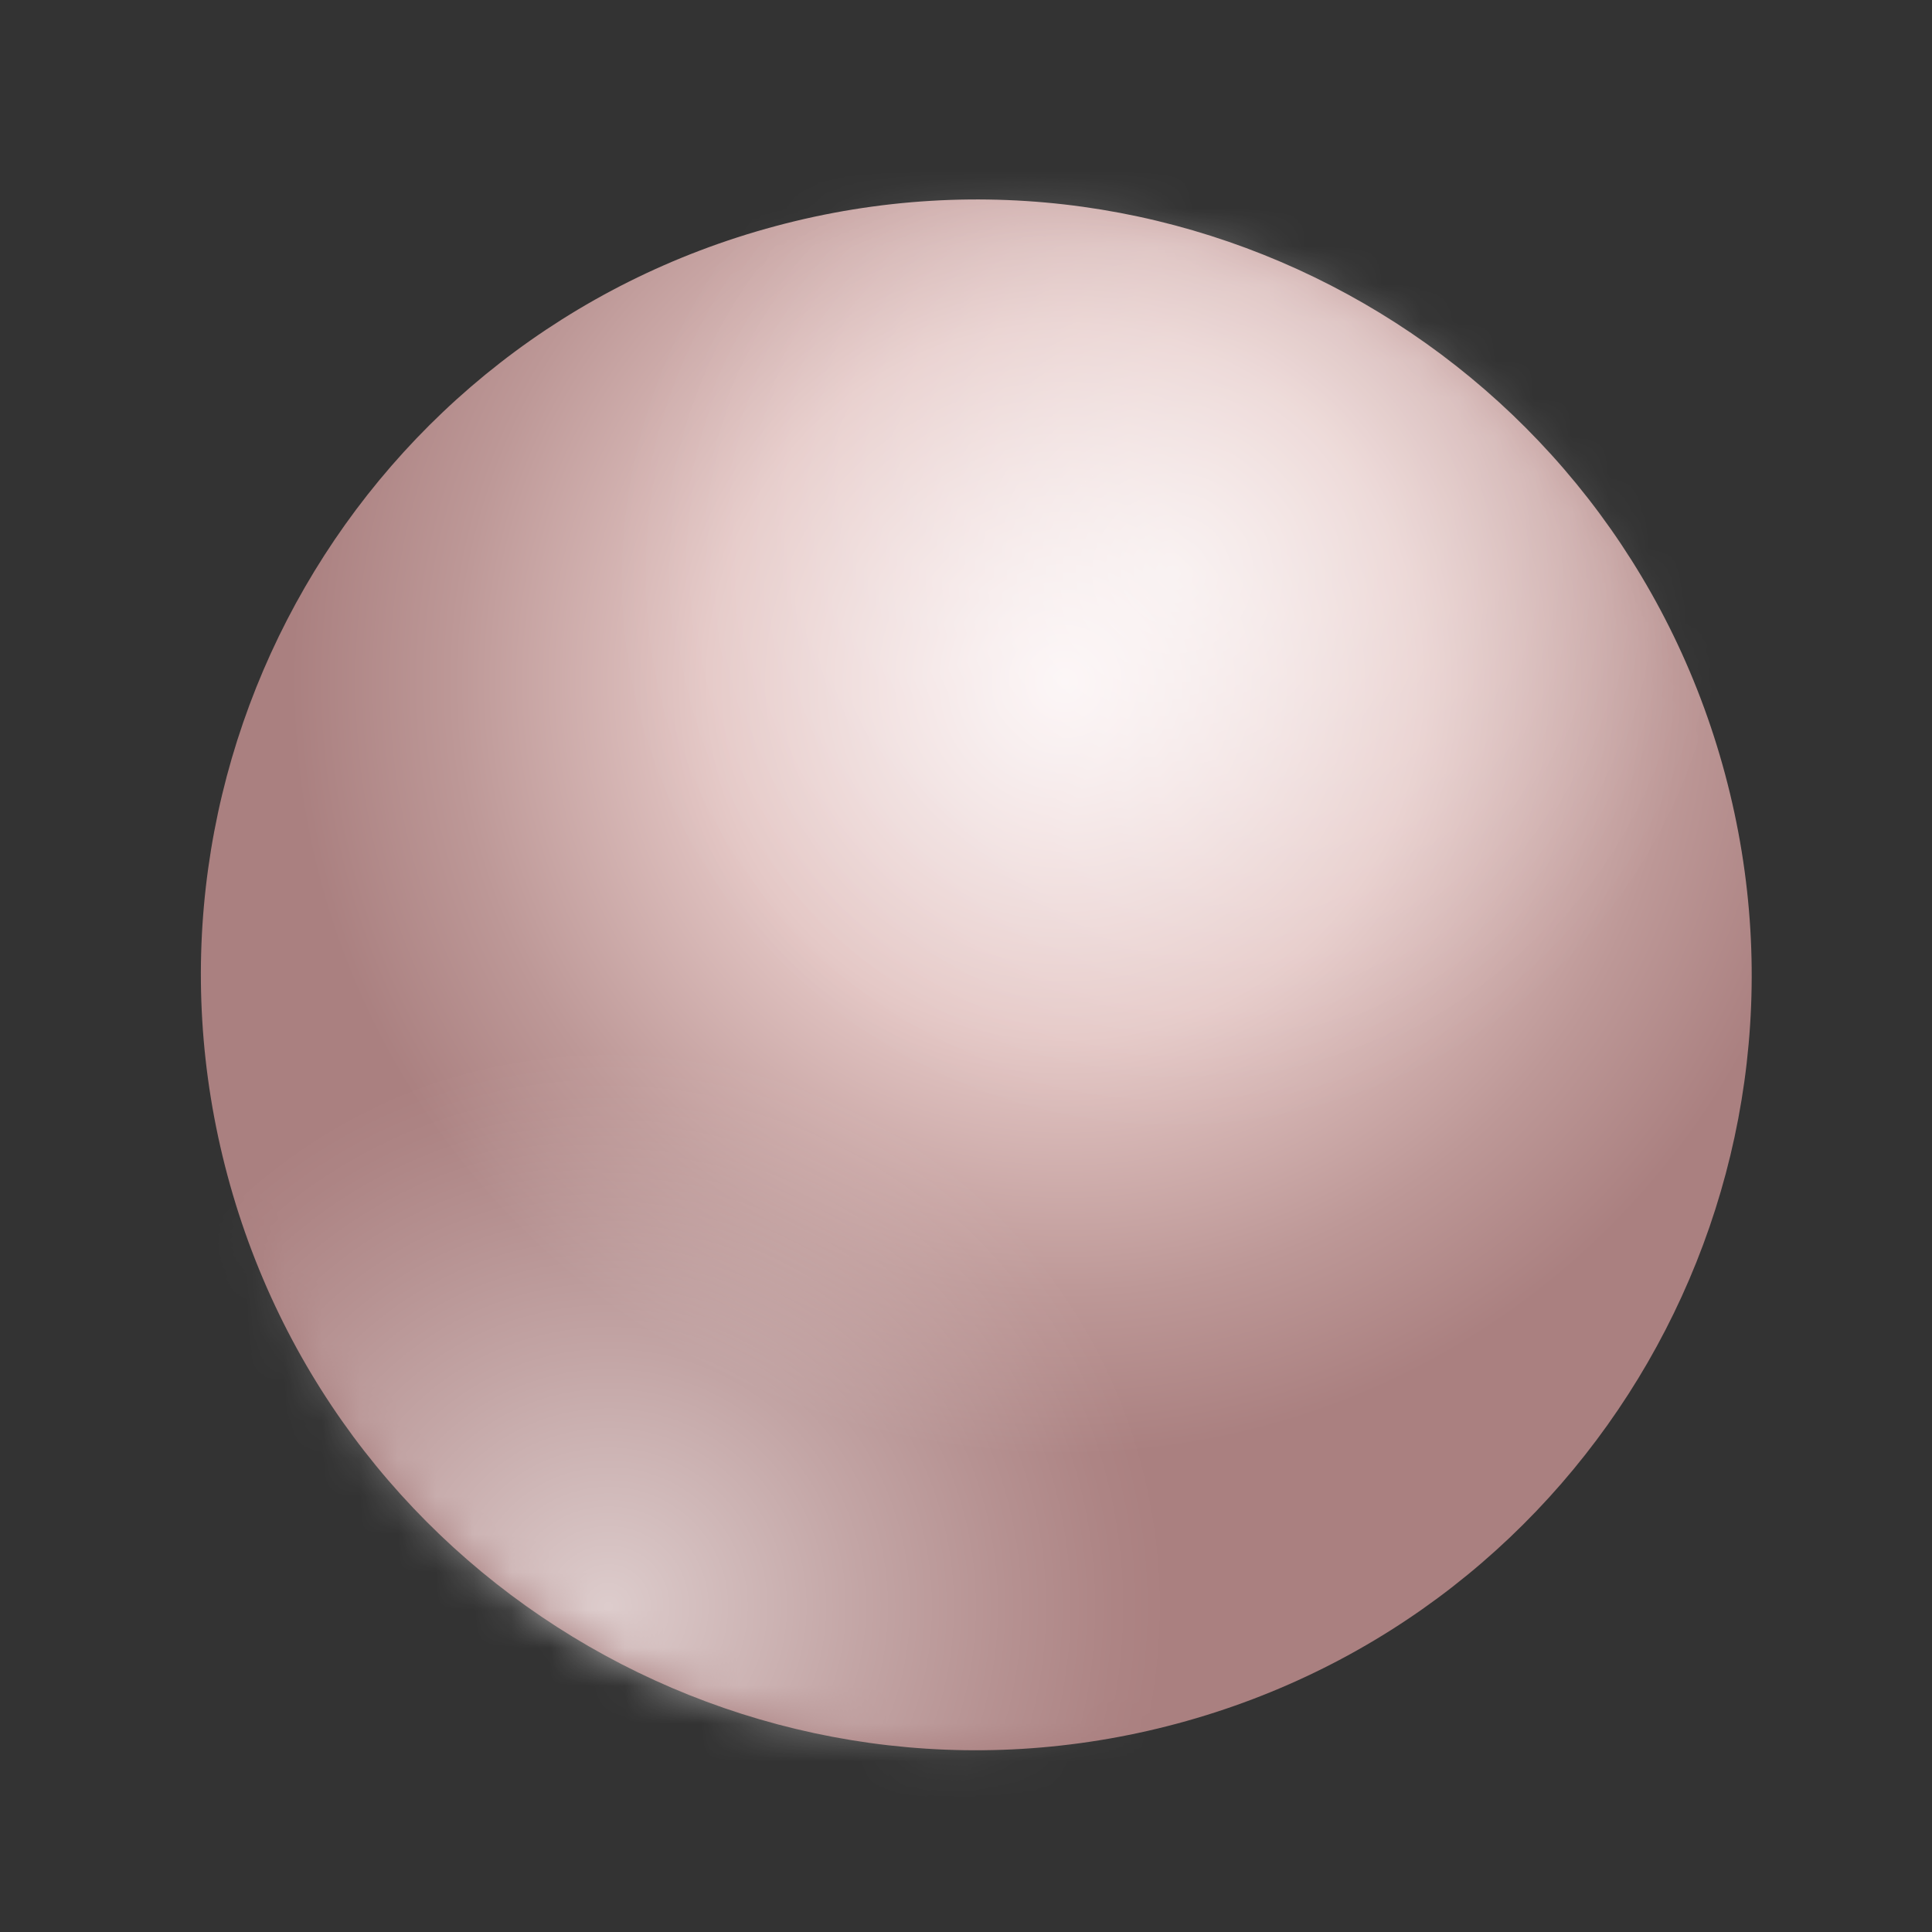
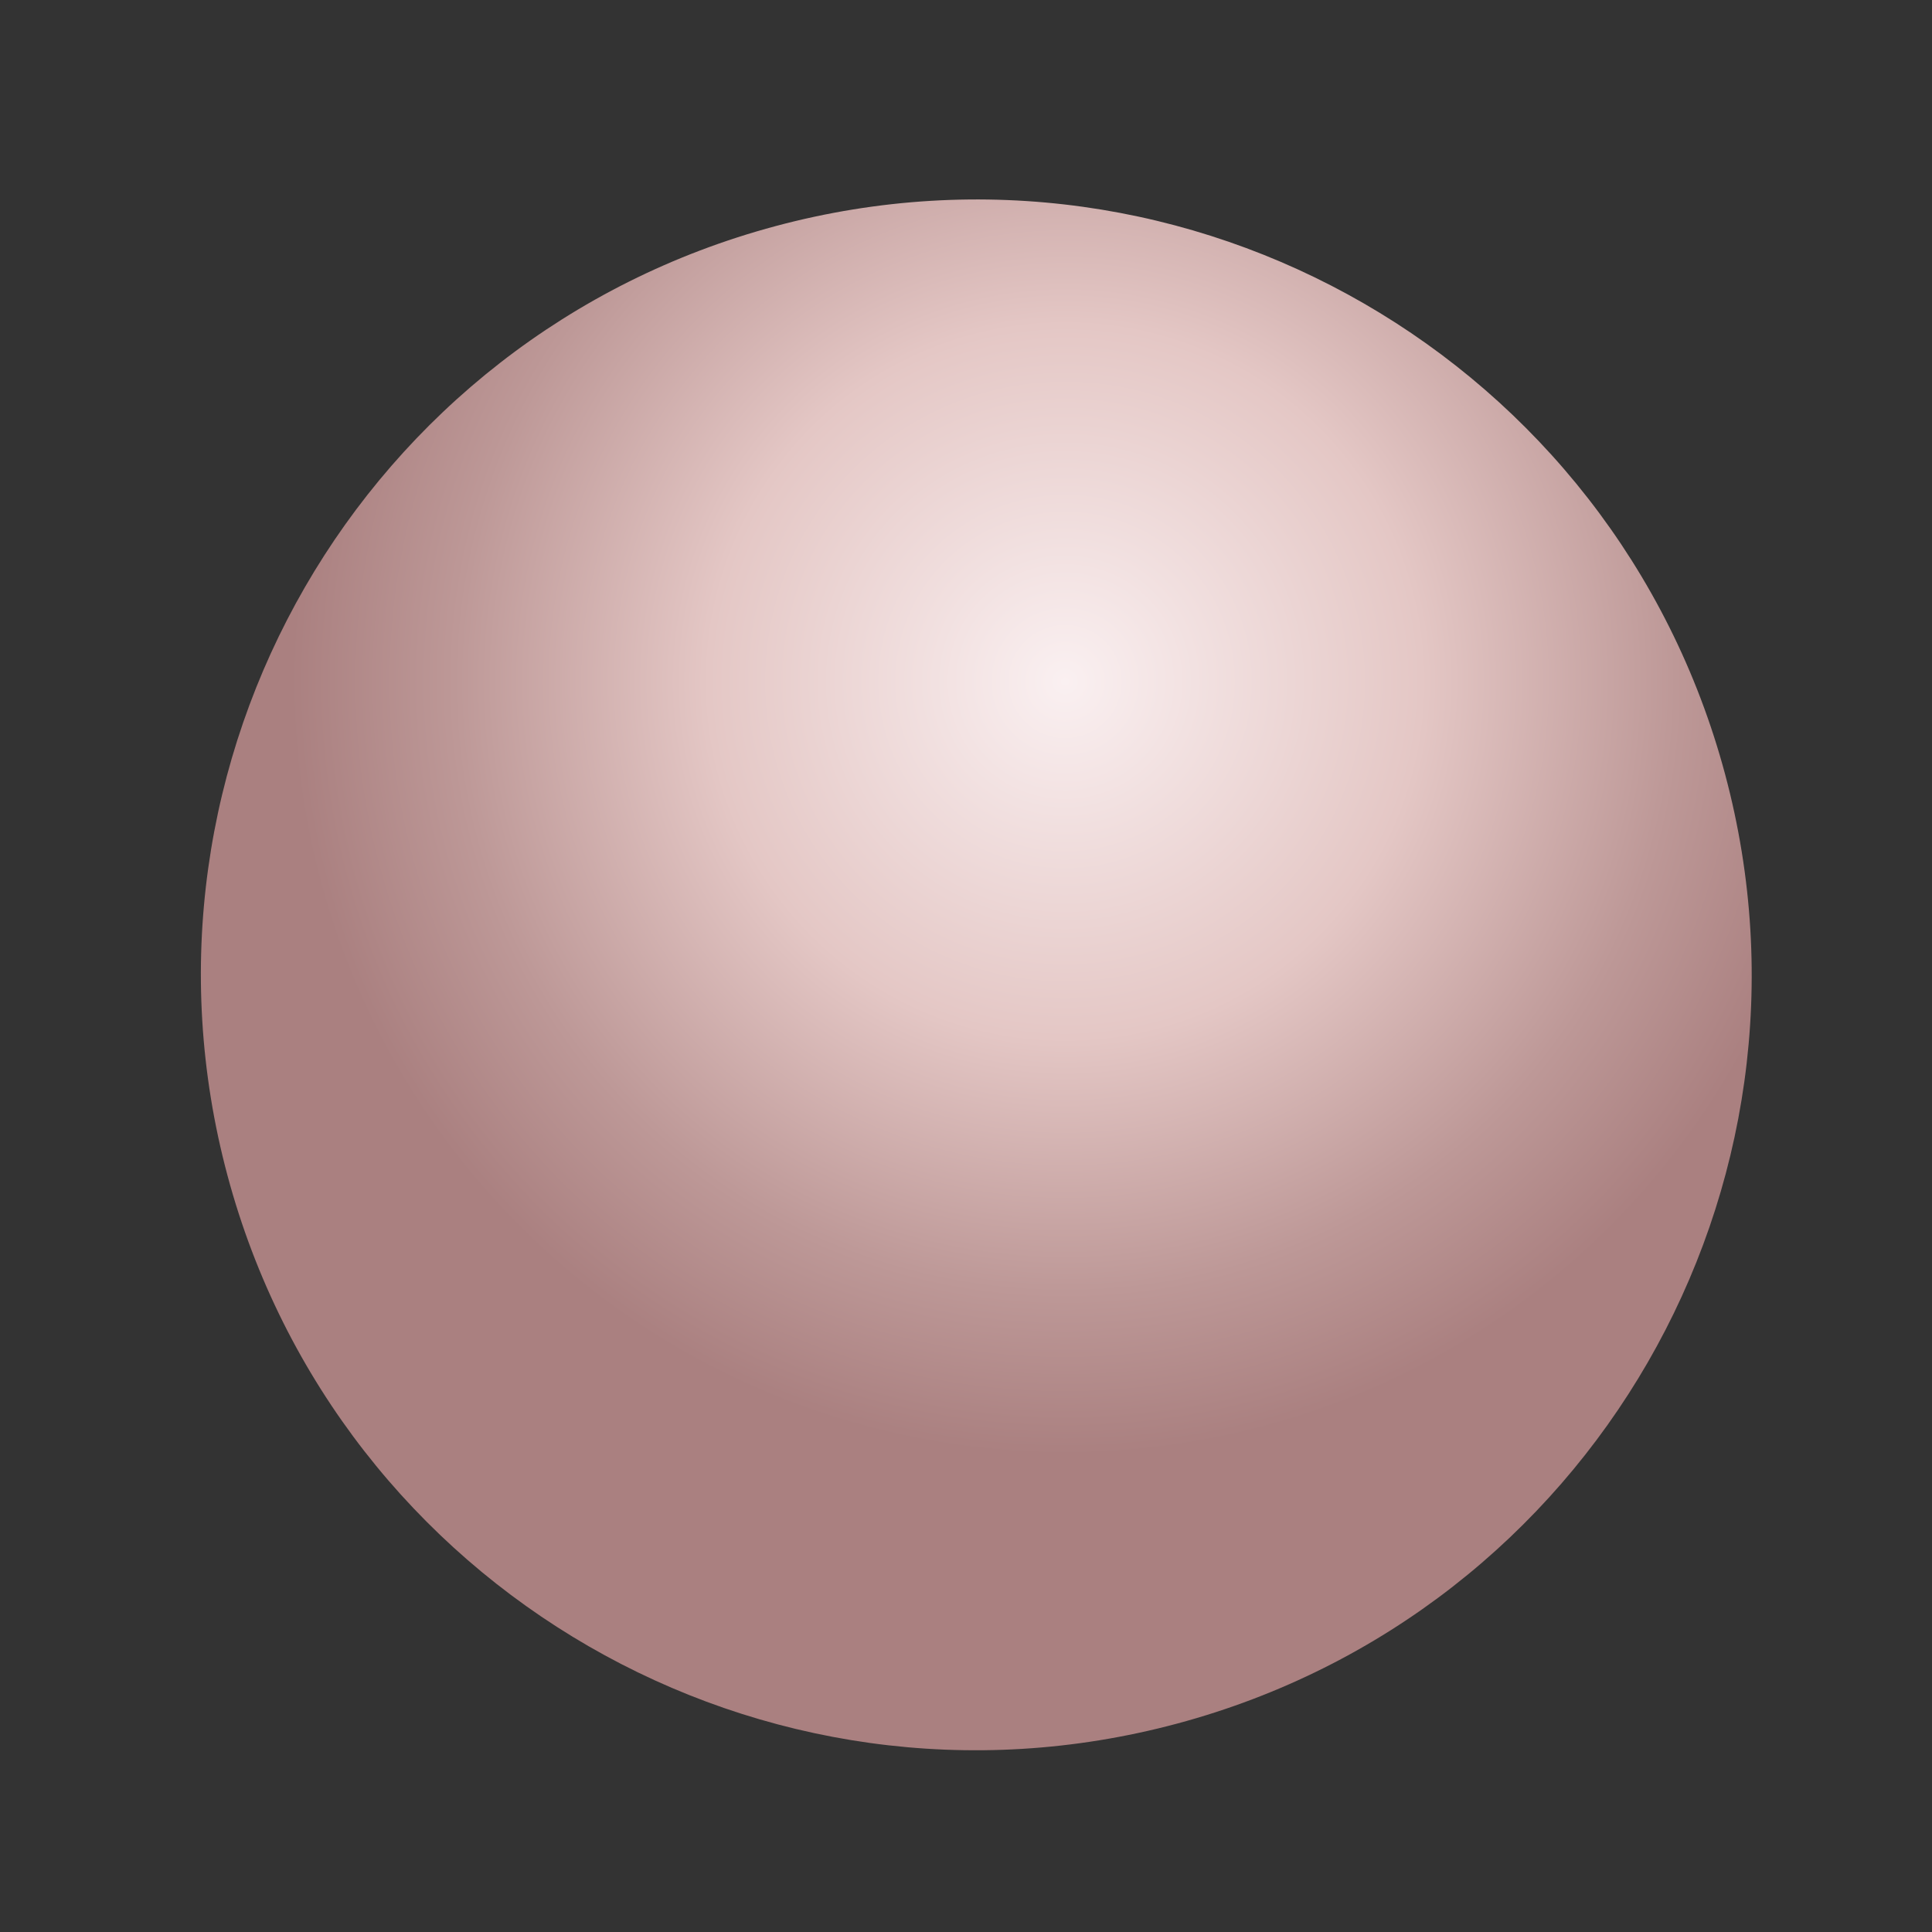
<svg xmlns="http://www.w3.org/2000/svg" width="51" height="51" viewBox="0 0 51 51" fill="none">
  <rect x="0" y="0" width="51" height="51" fill="#333333" stroke="none" />
  <path d="M45.538 20.437C48.464 31.357 41.987 42.574 31.068 45.5C20.149 48.426 8.931 41.949 6.005 31.03C3.08 20.111 9.556 8.893 20.475 5.968C31.394 3.042 42.612 9.518 45.538 20.437Z" fill="url(#paint0_radial_384_1494)" />
  <mask id="mask0_384_1494" style="mask-type:luminance" maskUnits="userSpaceOnUse" x="5" y="5" width="42" height="42">
-     <path d="M45.538 20.437C48.464 31.357 41.987 42.574 31.068 45.5C20.149 48.426 8.931 41.949 6.005 31.03C3.08 20.111 9.556 8.893 20.475 5.968C31.394 3.042 42.612 9.518 45.538 20.437Z" fill="white" />
-   </mask>
+     </mask>
  <g mask="url(#mask0_384_1494)">
-     <path style="mix-blend-mode:overlay" opacity="0.6" d="M35.072 29.615C42.98 27.496 47.672 19.369 45.553 11.462C43.435 3.555 35.307 -1.138 27.4 0.981C19.493 3.1 14.801 11.227 16.919 19.134C19.038 27.041 27.165 31.734 35.072 29.615Z" fill="url(#paint1_radial_384_1494)" />
-     <path style="mix-blend-mode:overlay" opacity="0.6" d="M20.177 56.901C28.084 54.782 32.776 46.655 30.658 38.748C28.539 30.841 20.412 26.148 12.505 28.267C4.597 30.386 -0.095 38.513 2.024 46.42C4.142 54.328 12.27 59.02 20.177 56.901Z" fill="url(#paint2_radial_384_1494)" />
-   </g>
+     </g>
  <defs>
    <radialGradient id="paint0_radial_384_1494" cx="0" cy="0" r="1" gradientUnits="userSpaceOnUse" gradientTransform="translate(28.114 18.067) rotate(165) scale(26.641 26.641)">
      <stop stop-color="#FAF0F1" />
      <stop offset="0.35" stop-color="#E4C7C5" />
      <stop offset="0.6" stop-color="#BD9897" />
      <stop offset="0.76" stop-color="#AA8080" />
    </radialGradient>
    <radialGradient id="paint1_radial_384_1494" cx="0" cy="0" r="1" gradientUnits="userSpaceOnUse" gradientTransform="translate(30.957 15.13) rotate(26.22) scale(14.822)">
      <stop stop-color="white" />
      <stop offset="0.12" stop-color="white" stop-opacity="0.86" />
      <stop offset="0.45" stop-color="white" stop-opacity="0.49" />
      <stop offset="0.71" stop-color="white" stop-opacity="0.23" />
      <stop offset="0.9" stop-color="white" stop-opacity="0.06" />
      <stop offset="1" stop-color="white" stop-opacity="0" />
    </radialGradient>
    <radialGradient id="paint2_radial_384_1494" cx="0" cy="0" r="1" gradientUnits="userSpaceOnUse" gradientTransform="translate(16.061 42.416) rotate(26.22) scale(14.822)">
      <stop stop-color="white" />
      <stop offset="0.12" stop-color="white" stop-opacity="0.86" />
      <stop offset="0.45" stop-color="white" stop-opacity="0.49" />
      <stop offset="0.71" stop-color="white" stop-opacity="0.23" />
      <stop offset="0.9" stop-color="white" stop-opacity="0.06" />
      <stop offset="1" stop-color="white" stop-opacity="0" />
    </radialGradient>
  </defs>
</svg>